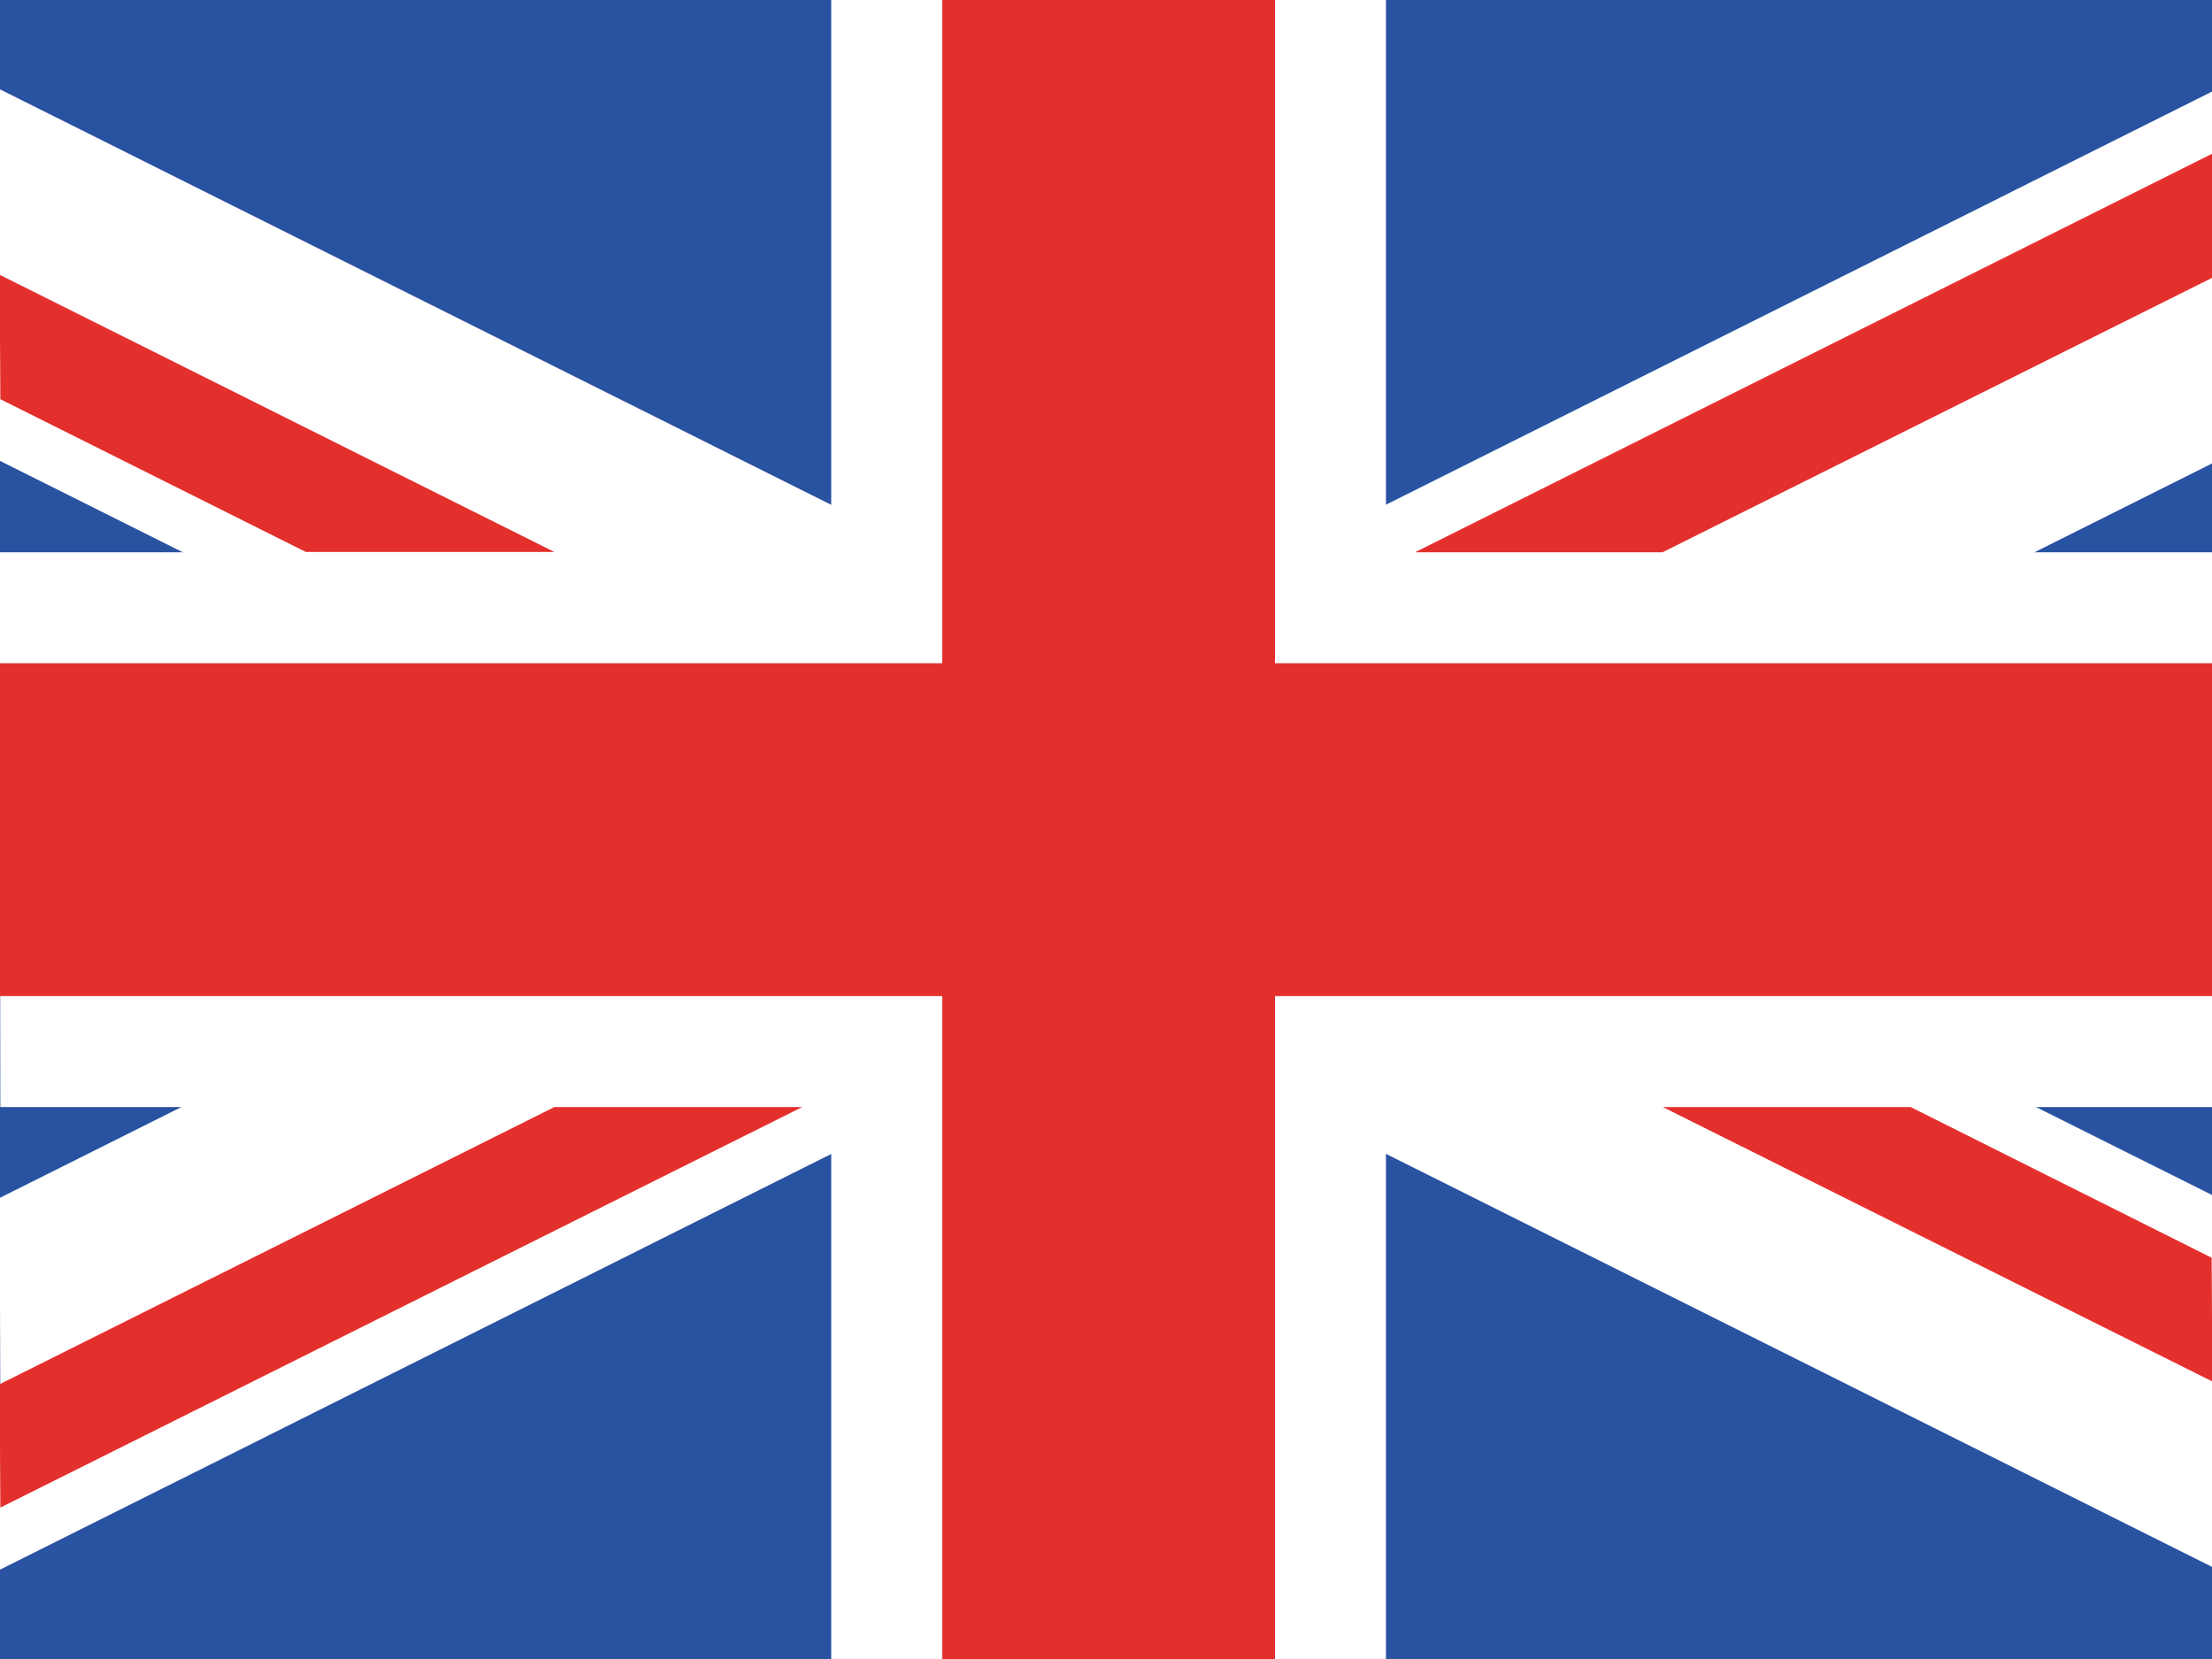
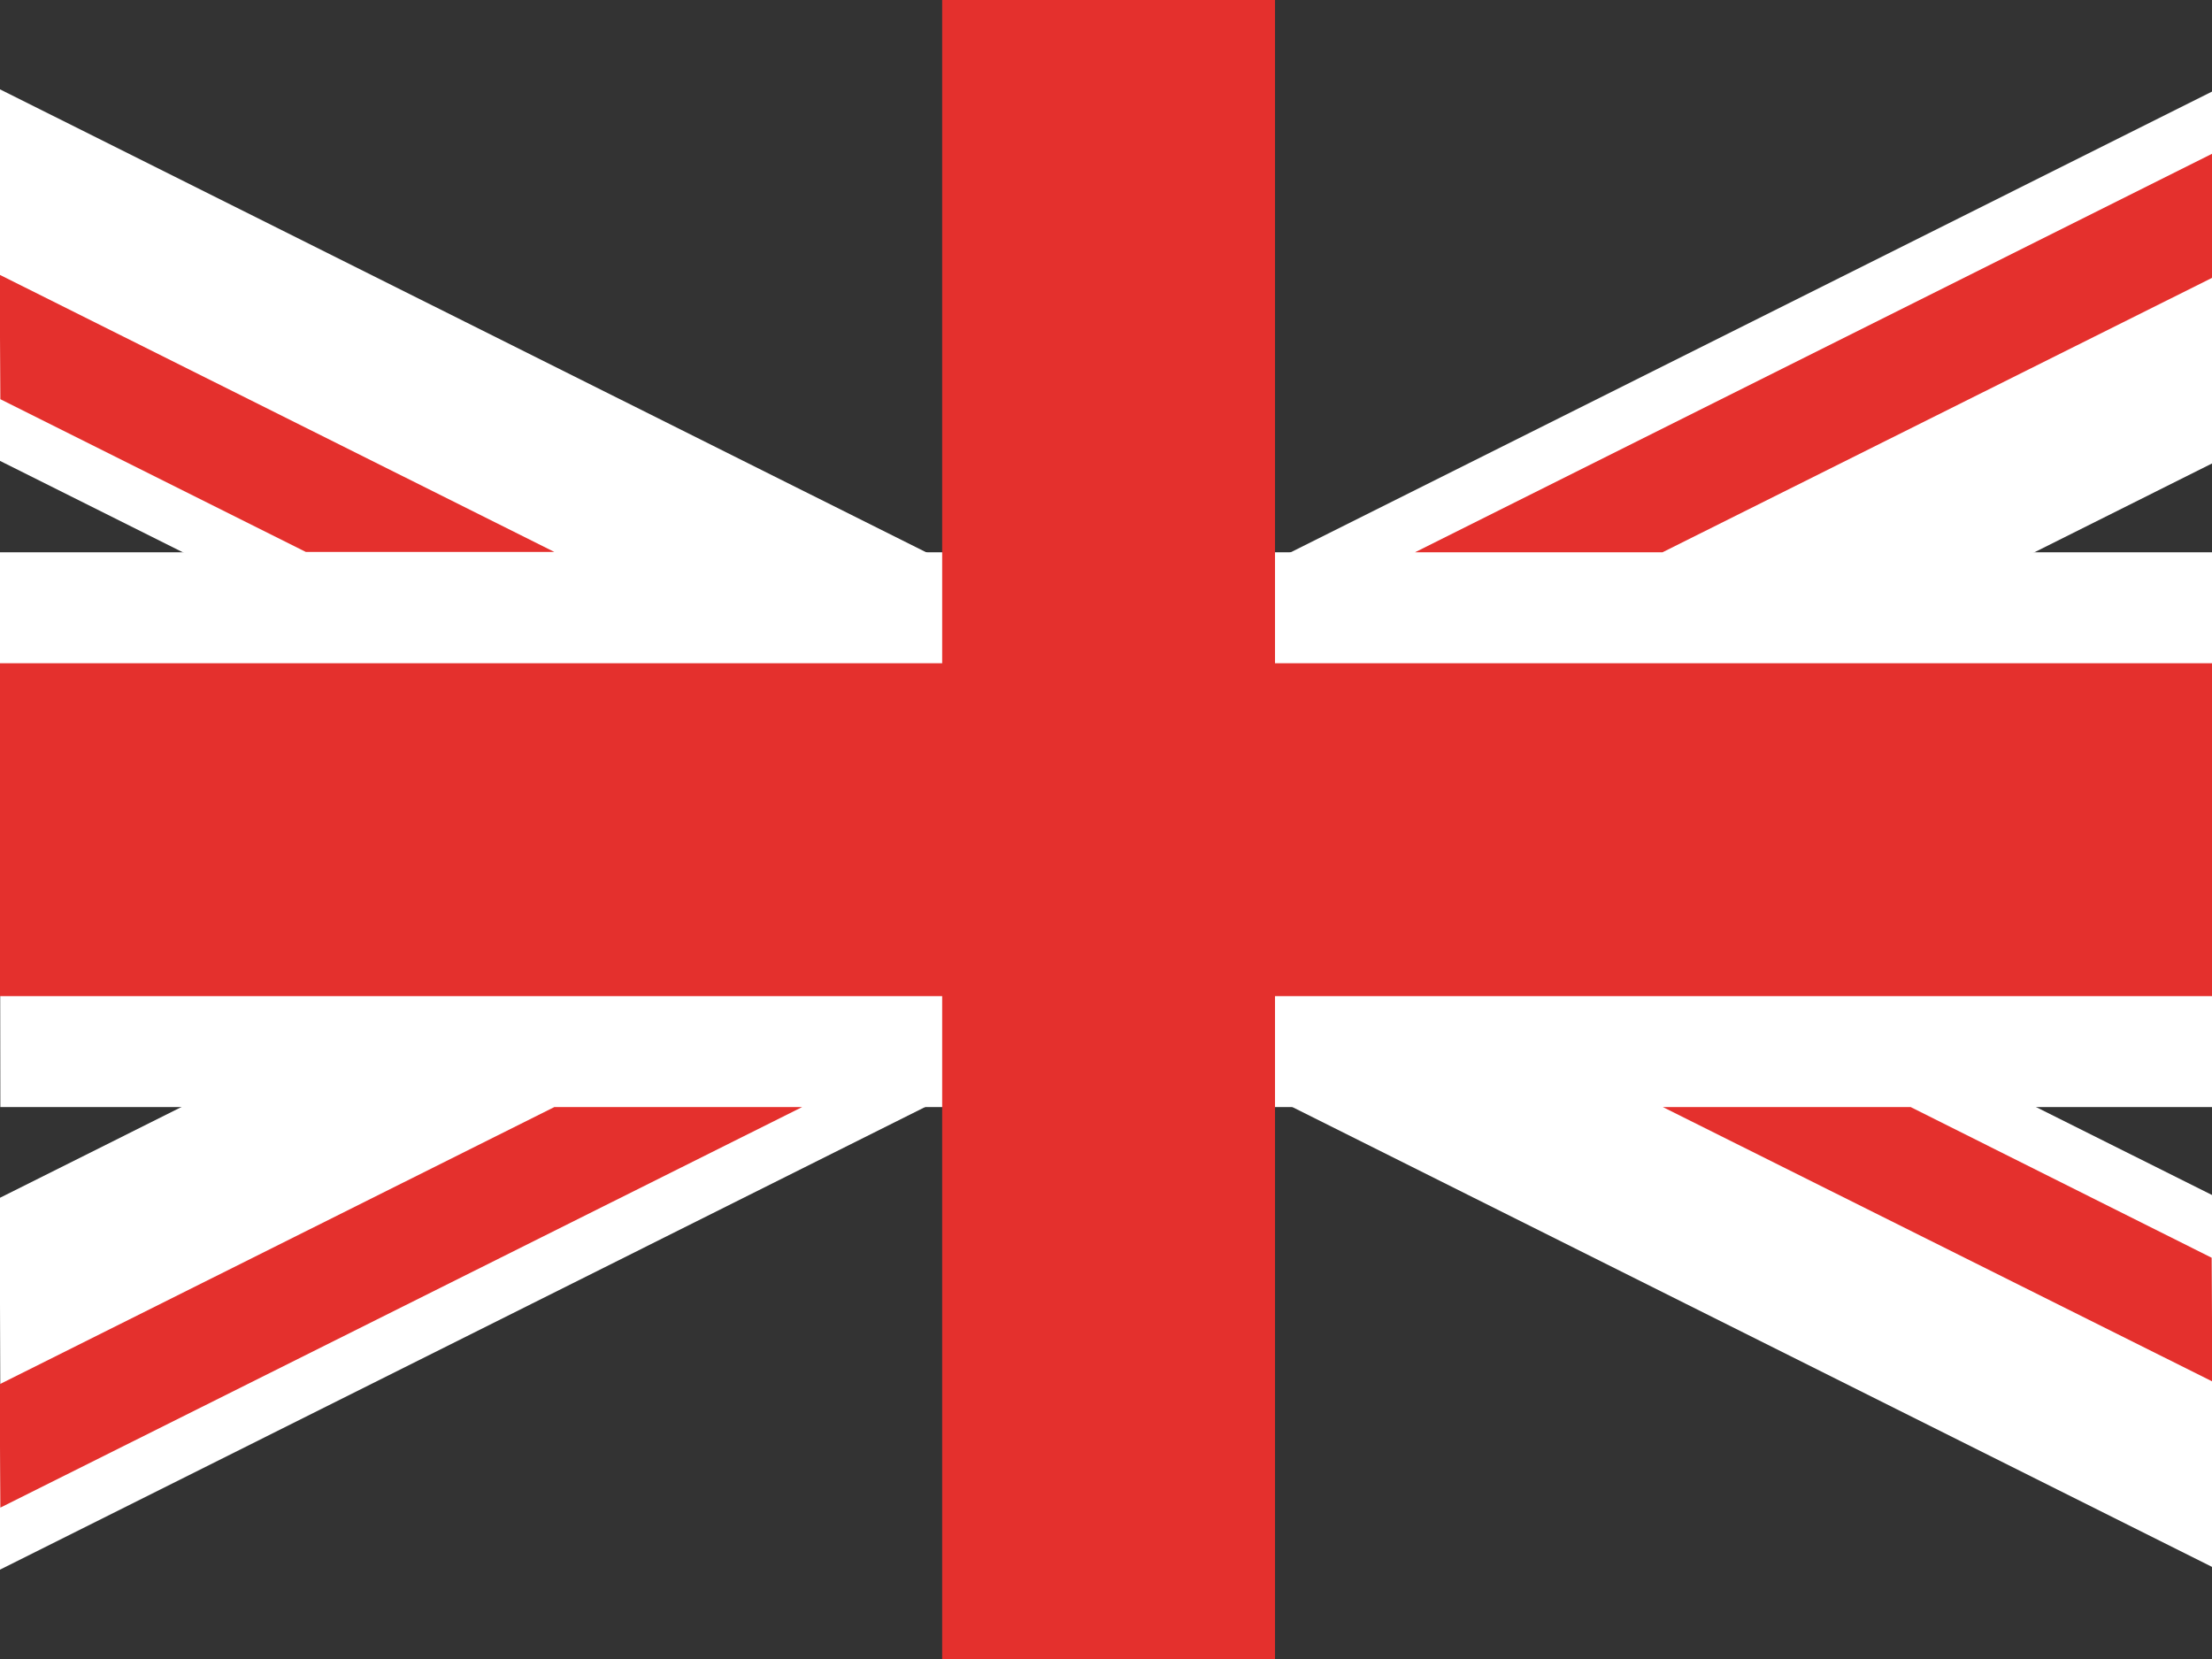
<svg xmlns="http://www.w3.org/2000/svg" version="1.1" id="Layer_1" x="0px" y="0px" viewBox="0 0 640 480" style="enable-background:new 0 0 640 480;" xml:space="preserve">
  <rect x="0" y="0" width="640" height="480" fill="#333333" stroke="none" />
  <style type="text/css">
	.st0{fill:none;}
	.st1{fill:#2952A1;}
	.st2{fill:#FFFFFF;}
	.st3{fill:#E4302D;}
</style>
  <g>
    <path class="st0" d="M-0.9-0.6h641.7v481.3H-0.9V-0.6z" />
-     <path class="st1" d="M-0.1-0.6h640.2v481.3H-0.1V-0.6z" />
    <path class="st2" d="M-0.1,93v40.3l640.2,320.1V345.8L-0.1,25.8V93z M640,80.3v53.8L-0.1,454.2l0.2-46.5l-0.2-61.1L640,26.5V80.3   L640,80.3z" />
-     <path class="st2" d="M240.5-0.6v481.3H401V-0.6H240.5z M-0.1,159.8l0.2,160.5h640V159.8H-0.1z" />
+     <path class="st2" d="M240.5-0.6H401V-0.6H240.5z M-0.1,159.8l0.2,160.5h640V159.8H-0.1z" />
    <path class="st3" d="M-0.1,191.9v96.3h640.2v-96.3H-0.1z M272.6-0.6v481.3h96.3V-0.6H272.6z M-0.1,400.5l160.5-80.2h71.7L0.1,436.2   C0.1,436.2-0.1,400.5-0.1,400.5z M-0.1,79.5l160.5,80.2H88.5L0.1,115.5C0.1,115.5-0.1,79.5-0.1,79.5z M409.4,159.8L640,44.5v35.9   l-159,79.4L409.4,159.8L409.4,159.8z M640.1,399.7l-159-79.4h71.7l87.1,43.6L640.1,399.7L640.1,399.7z" />
  </g>
</svg>